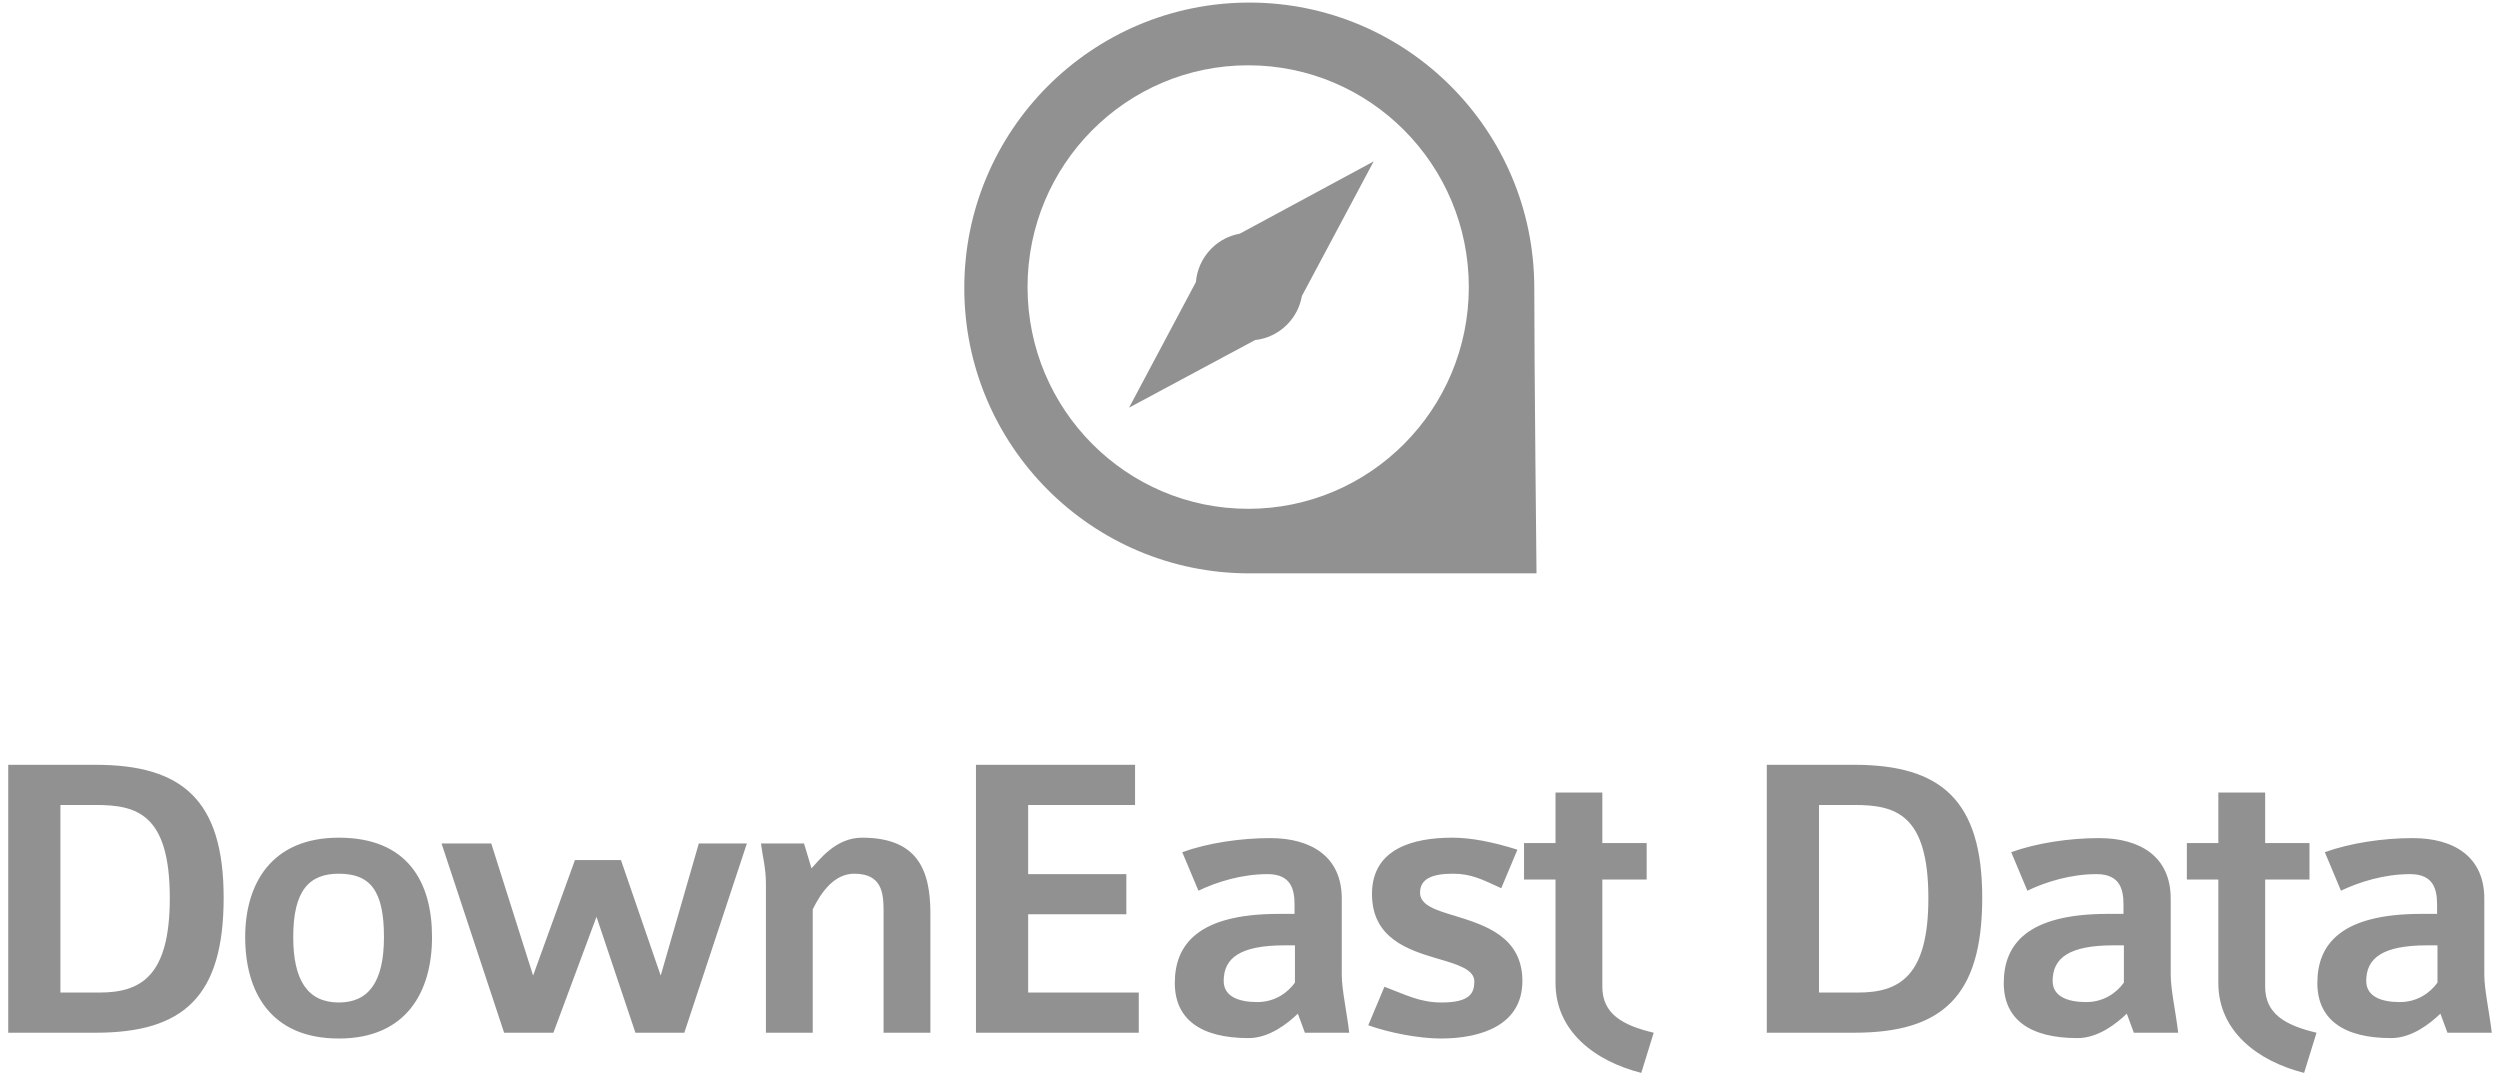
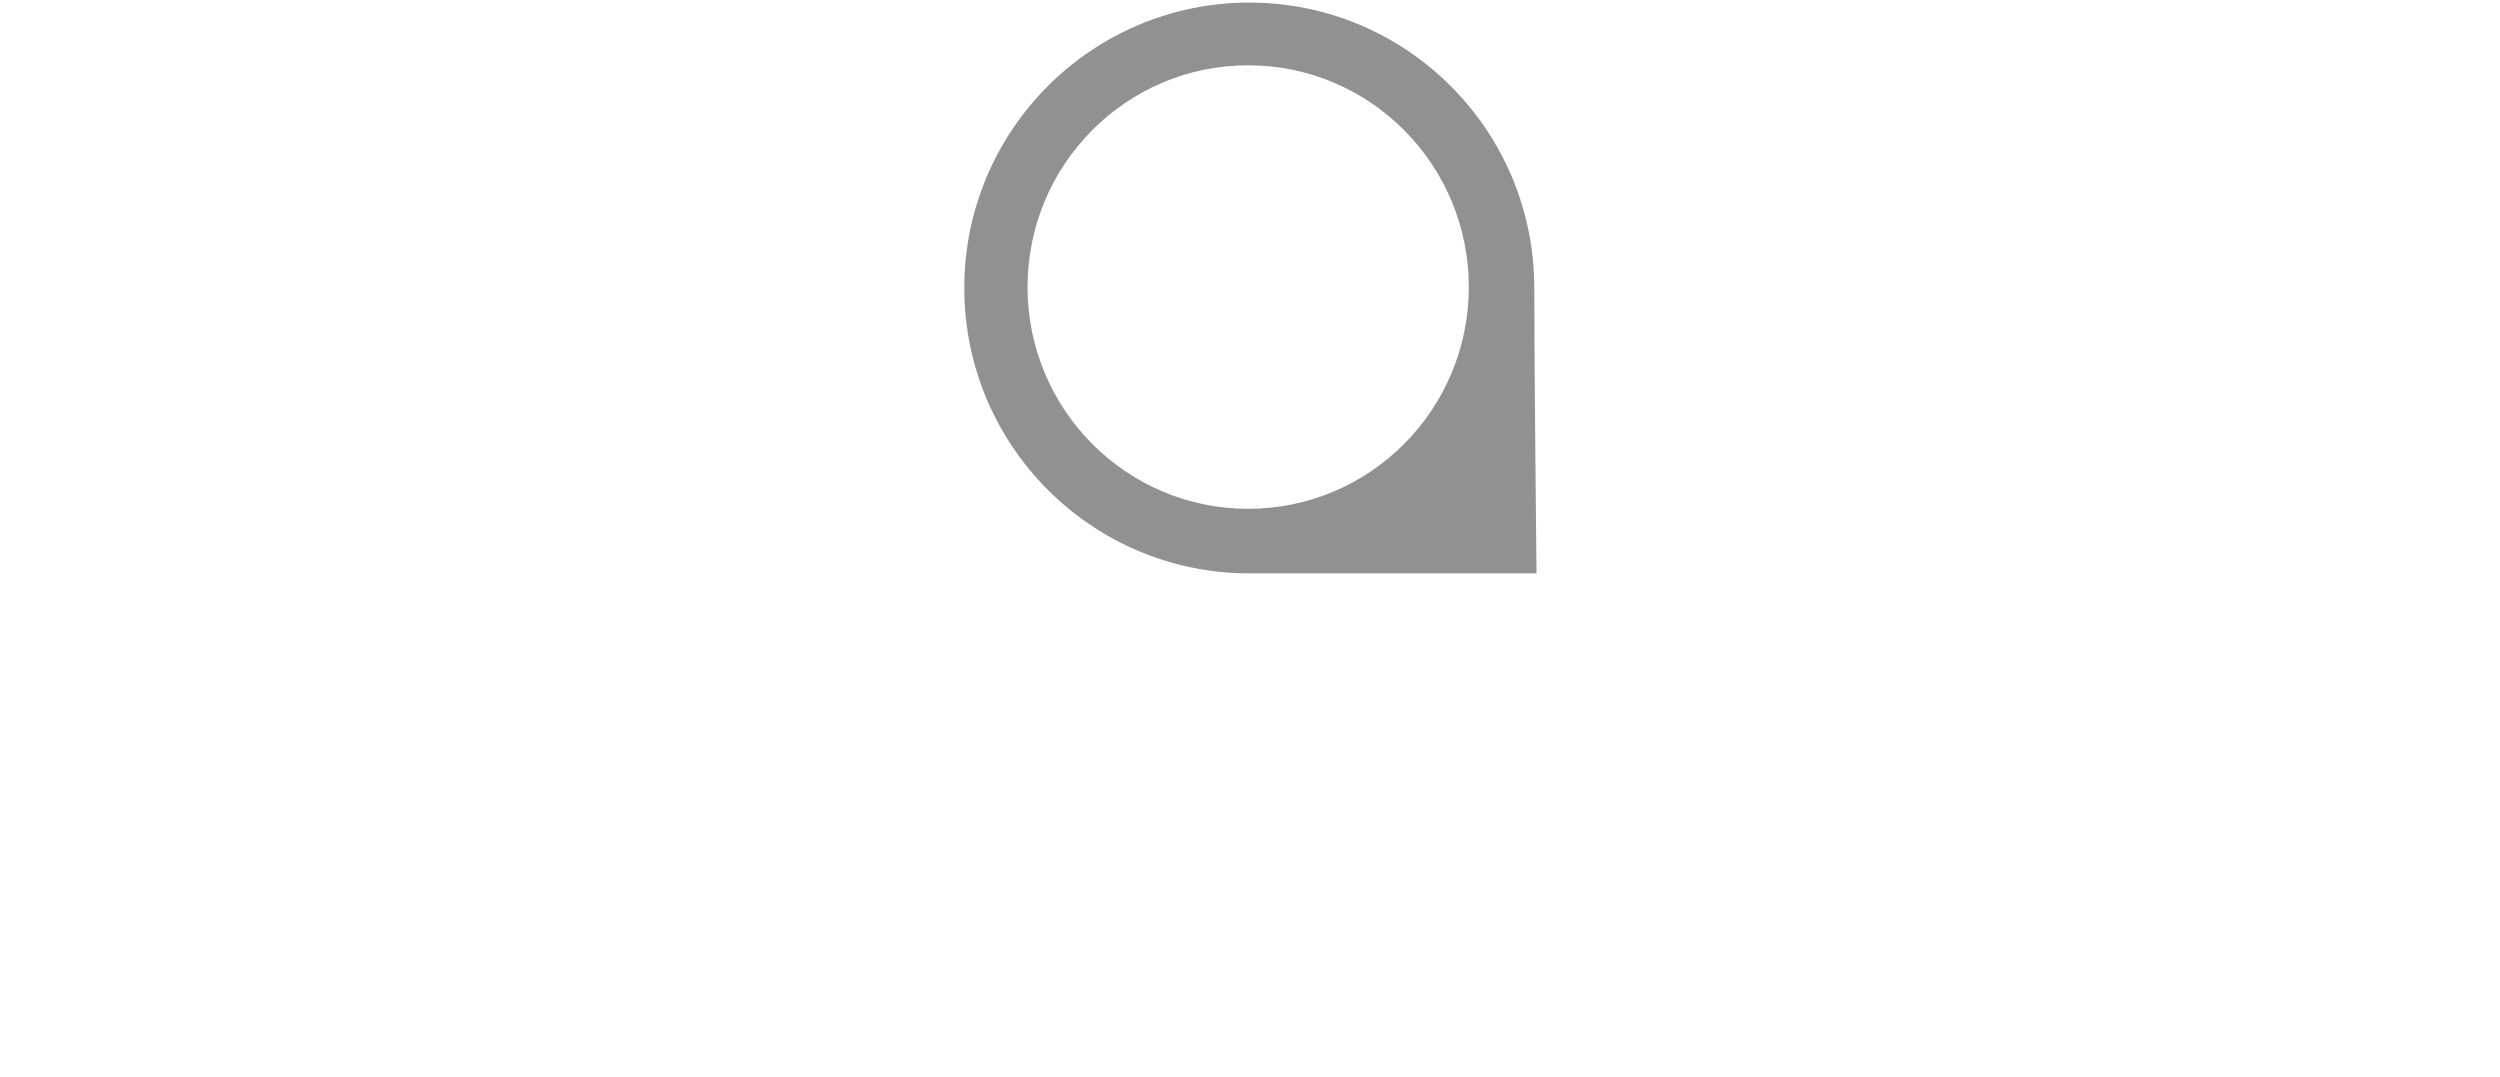
<svg xmlns="http://www.w3.org/2000/svg" width="304px" height="131px" viewBox="373 223 304 131" version="1.1">
  <desc>Created with Sketch.</desc>
  <defs />
  <g id="DownEast-Data-Logo-V3.1" stroke="none" stroke-width="1" fill="none" fill-rule="evenodd" transform="translate(374, 223)">
    <path d="M150.913,0.313 C131.774,0.313 116.257,15.851 116.257,35.017 C116.257,54.184 131.773,69.721 150.913,69.721 L185.84,69.721 C185.84,69.721 185.569,44.474 185.569,35.017 C185.569,15.851 170.053,0.313 150.913,0.313 Z M177.607,34.906 C177.607,49.798 165.595,61.871 150.778,61.871 C135.961,61.871 123.949,49.798 123.949,34.906 C123.949,20.013 135.961,7.94 150.778,7.94 C165.595,7.94 177.607,20.013 177.607,34.906 Z" id="Combined-Shape" fill="#919191" />
-     <path d="M151.619,41.35 L145.972,44.379 L136.296,49.57 L141.467,39.852 L144.423,34.294 C144.548,32.81 145.176,31.36 146.306,30.224 C147.283,29.241 148.495,28.641 149.759,28.414 L156.36,24.851 L166.038,19.627 L160.848,29.361 L157.309,35.997 C157.084,37.27 156.486,38.49 155.508,39.473 C154.419,40.568 153.039,41.194 151.619,41.35 Z" id="Combined-Shape" fill="#919191" />
-     <path d="M10.629,93 L-5.32907052e-15,93 L-5.32907052e-15,125.579 L10.629,125.579 C21.36,125.579 26.196,121.147 26.196,109.163 C26.196,97.28 21.158,93 10.629,93 L10.629,93 Z M11.083,120.694 L6.347,120.694 L6.347,97.885 L10.629,97.885 C15.616,97.885 19.647,98.942 19.647,109.214 C19.647,118.731 16.12,120.694 11.083,120.694 L11.083,120.694 Z M40.199,101.862 C31.938,101.862 28.814,107.552 28.814,113.947 C28.814,120.594 31.887,126.284 40.199,126.284 C48.461,126.284 51.535,120.543 51.535,113.947 C51.535,107.25 48.562,101.862 40.199,101.862 L40.199,101.862 Z M40.199,121.903 C36.371,121.903 34.657,119.133 34.657,113.947 C34.657,108.308 36.572,106.243 40.199,106.243 C44.028,106.243 45.69,108.308 45.69,113.947 C45.69,119.537 43.726,121.903 40.199,121.903 L40.199,121.903 Z M79.341,118.63 L74.506,104.581 L68.914,104.581 L63.825,118.63 L58.738,102.567 L52.692,102.567 L60.299,125.579 L66.294,125.579 L71.534,111.48 L76.268,125.579 L82.213,125.579 L89.82,102.567 L83.976,102.567 L79.341,118.63 L79.341,118.63 Z M103.824,101.862 C100.599,101.862 98.635,104.581 97.678,105.589 L96.77,102.568 L91.531,102.568 C91.733,104.179 92.136,105.538 92.136,107.452 L92.136,125.579 L97.829,125.579 L97.829,110.574 C98.887,108.408 100.498,106.243 102.867,106.243 C106.242,106.243 106.443,108.56 106.443,110.826 L106.443,125.579 L112.136,125.579 L112.136,111.077 C112.136,105.79 110.574,101.862 103.824,101.862 L103.824,101.862 Z M124.024,111.178 L135.964,111.178 L135.964,106.293 L124.024,106.293 L124.024,97.885 L137.022,97.885 L137.022,93 L117.676,93 L117.676,125.579 L137.475,125.579 L137.475,120.694 L124.024,120.694 L124.024,111.178 L124.024,111.178 Z M162.159,109.264 C162.159,104.229 158.532,101.913 153.443,101.913 C149.816,101.913 145.837,102.517 142.763,103.625 L144.728,108.308 C146.944,107.25 149.968,106.293 153.141,106.293 C156.063,106.293 156.416,108.257 156.416,110.019 L156.416,111.128 L154.501,111.128 C144.678,111.128 141.857,114.853 141.857,119.536 C141.857,123.917 144.98,126.233 150.824,126.233 C153.343,126.233 155.56,124.471 156.819,123.262 L157.675,125.579 L163.066,125.579 C162.764,123.011 162.16,120.342 162.16,118.529 L162.16,109.264 L162.159,109.264 Z M156.467,119.486 C155.559,120.745 153.998,121.852 151.881,121.852 C149.766,121.852 147.801,121.248 147.801,119.285 C147.801,116.515 149.766,114.954 155.207,114.954 L156.466,114.954 L156.466,119.486 L156.467,119.486 Z M175.96,111.379 C173.593,110.674 171.678,110.07 171.678,108.56 C171.678,106.898 173.09,106.243 175.658,106.243 C177.925,106.243 179.236,106.948 181.553,108.006 L183.518,103.323 C180.343,102.316 177.724,101.862 175.609,101.862 C170.872,101.862 165.834,103.172 165.834,108.71 C165.834,114.098 170.218,115.508 173.794,116.566 C176.214,117.27 178.278,117.875 178.278,119.335 C178.278,120.694 177.824,121.903 174.298,121.903 C171.628,121.903 169.915,120.946 167.346,119.989 L165.381,124.673 C167.9,125.579 171.527,126.283 174.197,126.283 C179.084,126.283 184.122,124.673 184.122,119.284 C184.122,113.897 179.538,112.487 175.96,111.379 L175.96,111.379 Z M193.844,119.989 L193.844,106.948 L199.235,106.948 L199.235,102.517 L193.844,102.517 L193.844,96.374 L188.151,96.374 L188.151,102.517 L184.322,102.517 L184.322,106.948 L188.151,106.948 L188.151,119.536 C188.151,125.428 192.987,129.053 198.579,130.463 L200.09,125.579 C196.262,124.673 193.844,123.262 193.844,119.989 L193.844,119.989 Z M224.472,93 L213.842,93 L213.842,125.579 L224.472,125.579 C235.202,125.579 240.039,121.147 240.039,109.163 C240.038,97.28 235.001,93 224.472,93 L224.472,93 Z M224.924,120.694 L220.189,120.694 L220.189,97.885 L224.472,97.885 C229.458,97.885 233.49,98.942 233.49,109.214 C233.49,118.731 229.962,120.694 224.924,120.694 L224.924,120.694 Z M262.958,109.264 C262.958,104.229 259.331,101.913 254.243,101.913 C250.616,101.913 246.635,102.517 243.563,103.625 L245.528,108.308 C247.744,107.25 250.767,106.293 253.941,106.293 C256.863,106.293 257.215,108.257 257.215,110.019 L257.215,111.128 L255.302,111.128 C245.478,111.128 242.657,114.853 242.657,119.536 C242.657,123.917 245.78,126.233 251.624,126.233 C254.142,126.233 256.359,124.471 257.619,123.262 L258.475,125.579 L263.866,125.579 C263.564,123.011 262.959,120.342 262.959,118.529 L262.959,109.264 L262.958,109.264 Z M257.265,119.486 C256.359,120.745 254.797,121.852 252.682,121.852 C250.565,121.852 248.6,121.248 248.6,119.285 C248.6,116.515 250.565,114.954 256.006,114.954 L257.265,114.954 L257.265,119.486 L257.265,119.486 Z M274.444,119.989 L274.444,106.948 L279.834,106.948 L279.834,102.517 L274.444,102.517 L274.444,96.374 L268.75,96.374 L268.75,102.517 L264.922,102.517 L264.922,106.948 L268.75,106.948 L268.75,119.536 C268.75,125.428 273.587,129.053 279.179,130.463 L280.69,125.579 C276.861,124.673 274.444,123.262 274.444,119.989 L274.444,119.989 Z M301.092,118.529 L301.092,109.264 C301.092,104.229 297.464,101.913 292.377,101.913 C288.75,101.913 284.77,102.517 281.697,103.625 L283.661,108.308 C285.878,107.25 288.901,106.293 292.074,106.293 C294.997,106.293 295.349,108.257 295.349,110.019 L295.349,111.128 L293.435,111.128 C283.611,111.128 280.79,114.853 280.79,119.536 C280.79,123.917 283.913,126.233 289.758,126.233 C292.276,126.233 294.493,124.471 295.753,123.262 L296.609,125.579 L302,125.579 C301.697,123.011 301.092,120.342 301.092,118.529 L301.092,118.529 Z M295.4,119.486 C294.493,120.745 292.931,121.852 290.815,121.852 C288.699,121.852 286.735,121.248 286.735,119.285 C286.735,116.515 288.699,114.954 294.14,114.954 L295.399,114.954 L295.399,119.486 L295.4,119.486 Z" id="Shape" fill="#919191" />
  </g>
</svg>